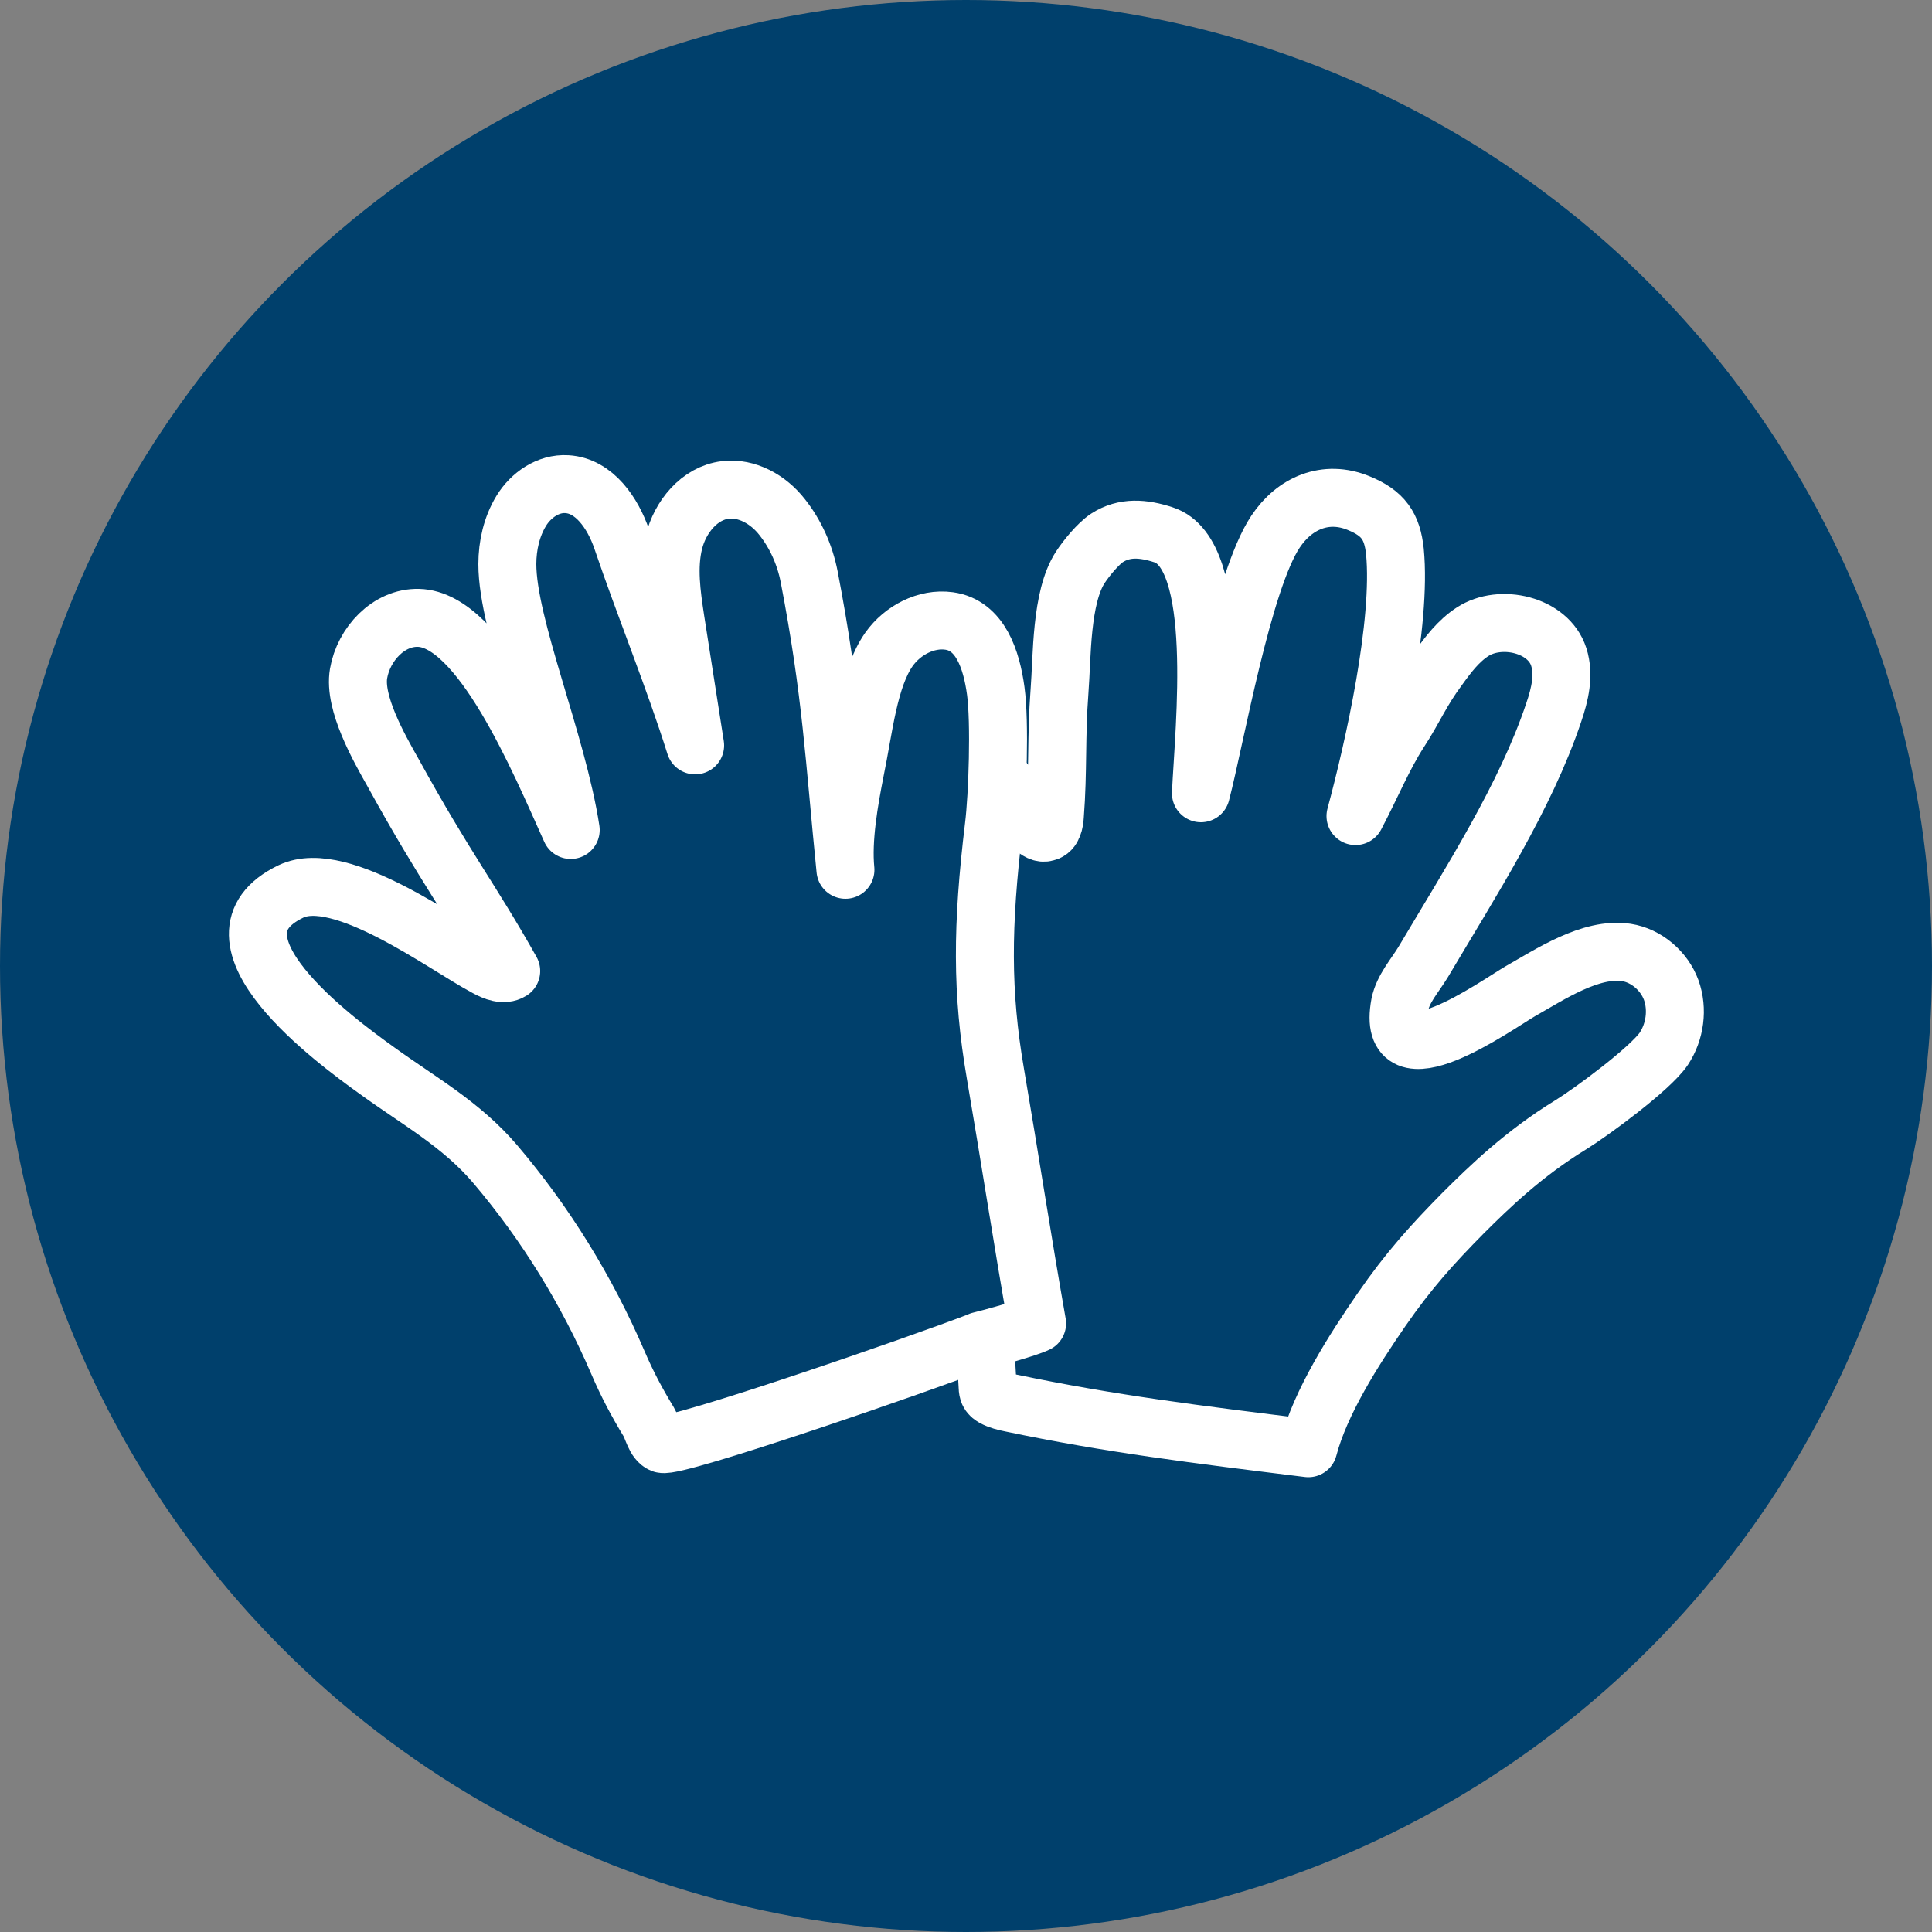
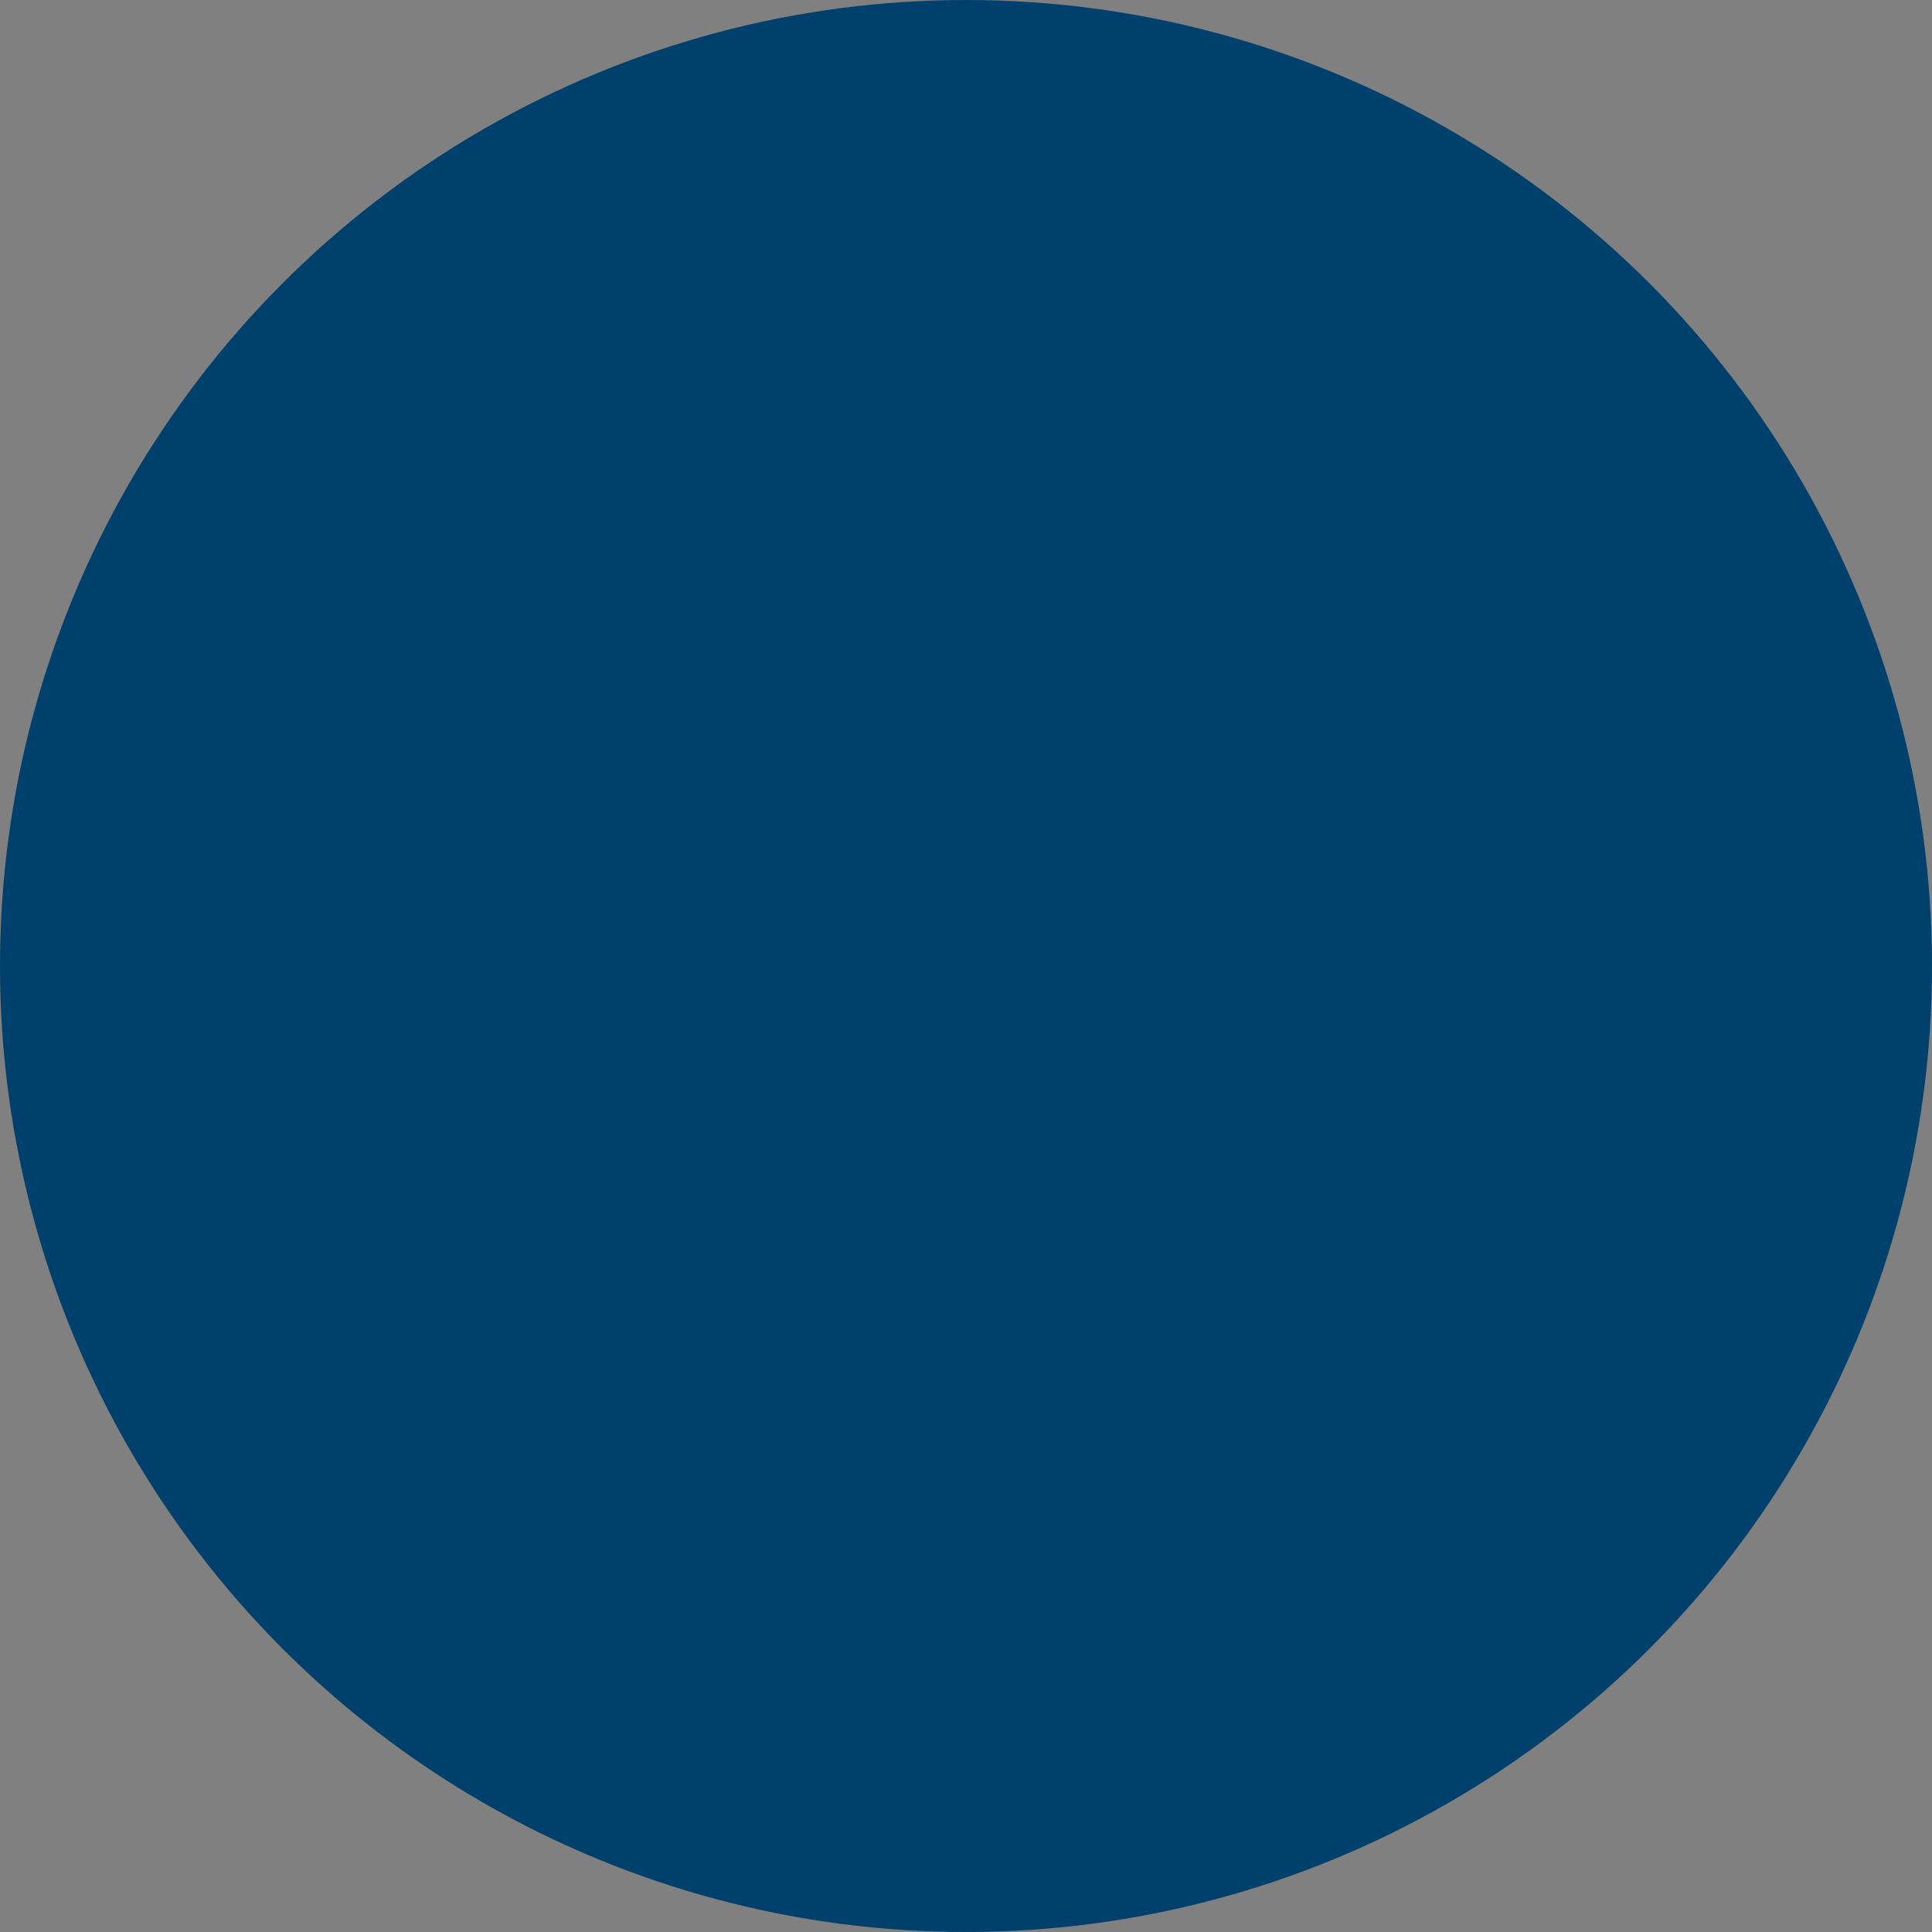
<svg xmlns="http://www.w3.org/2000/svg" id="_レイヤー_2" width="50" height="50" viewBox="0 0 50 50">
  <rect x="0" y="0" width="50" height="50" fill="#808080" stroke="none" />
  <defs>
    <style>.cls-1{fill:none;stroke:#fff;stroke-linecap:round;stroke-linejoin:round;stroke-width:1.5px;}.cls-2{fill:#00406c;stroke-width:0px;}</style>
  </defs>
  <g id="_コンテンツ">
    <circle class="cls-2" cx="25" cy="25" r="25" />
-     <path class="cls-1" d="m25.36,34.7c.29-.07,1.21-.32,1.48-.45-.38-2.15-.71-4.31-1.08-6.47-.36-2.09-.35-3.82-.04-6.39.1-.81.16-2.7.05-3.51-.11-.81-.4-1.7-1.21-1.81-.59-.08-1.2.24-1.55.73-.53.75-.65,2.04-.88,3.15-.15.76-.33,1.77-.25,2.56-.29-2.88-.36-4.58-.94-7.59-.11-.56-.35-1.1-.7-1.54-.35-.45-.91-.77-1.47-.7-.67.08-1.17.7-1.33,1.35-.16.65-.06,1.34.04,2,.17,1.09.34,2.17.51,3.26-.55-1.75-1.31-3.6-1.9-5.34-.23-.67-.71-1.38-1.42-1.42-.48-.03-.93.28-1.18.69s-.36.9-.36,1.38c0,1.59,1.29,4.6,1.64,6.88-.82-1.82-2.33-5.45-3.94-5.49-.77-.02-1.42.68-1.55,1.44-.13.76.52,1.91.9,2.58,1.37,2.49,2,3.25,3.05,5.12-.19.12-.44.02-.64-.09-1.08-.57-3.76-2.59-5.06-1.97-2.5,1.2,1.17,3.88,2.23,4.64,1.09.79,2.17,1.38,3.05,2.41,1.31,1.54,2.38,3.28,3.18,5.14.24.56.49,1.03.8,1.54.1.17.16.5.35.57.34.12,6.65-2.06,8.23-2.67Z" />
-     <path class="cls-1" d="m25.99,20.22c.14.33.49.95.75,1.19.1.09.22.17.34.13.17-.04.21-.26.22-.43.09-1.17.03-2.05.12-3.22.07-.89.03-2.43.54-3.21.15-.23.46-.61.69-.76.45-.29.94-.25,1.46-.08,1.54.49,1.05,4.98.97,6.69.38-1.46,1.08-5.5,1.93-6.77.49-.74,1.3-1.09,2.15-.74.64.26.87.6.94,1.25.18,1.85-.54,5.07-1.02,6.85.43-.82.72-1.54,1.14-2.19.39-.6.56-1.04,1-1.63.25-.35.52-.71.89-.95.72-.47,1.96-.19,2.23.65.15.47.03.97-.13,1.44-.73,2.18-2.14,4.37-3.38,6.46-.22.36-.52.69-.6,1.09-.39,2.1,2.5.02,3.12-.34.76-.43,1.82-1.14,2.74-1,.52.08.98.48,1.16.97.18.5.1,1.08-.19,1.52-.35.52-1.89,1.65-2.41,1.97-1.21.74-2.11,1.61-2.79,2.29-.77.78-1.4,1.47-2.11,2.5-.71,1.03-1.58,2.39-1.89,3.58-2.91-.36-5.12-.63-7.7-1.17-.15-.03-.31-.07-.44-.14-.05-.03-.1-.06-.13-.12-.02-.04-.03-.1-.03-.15-.02-.29-.03-.59-.05-.88" />
  </g>
</svg>